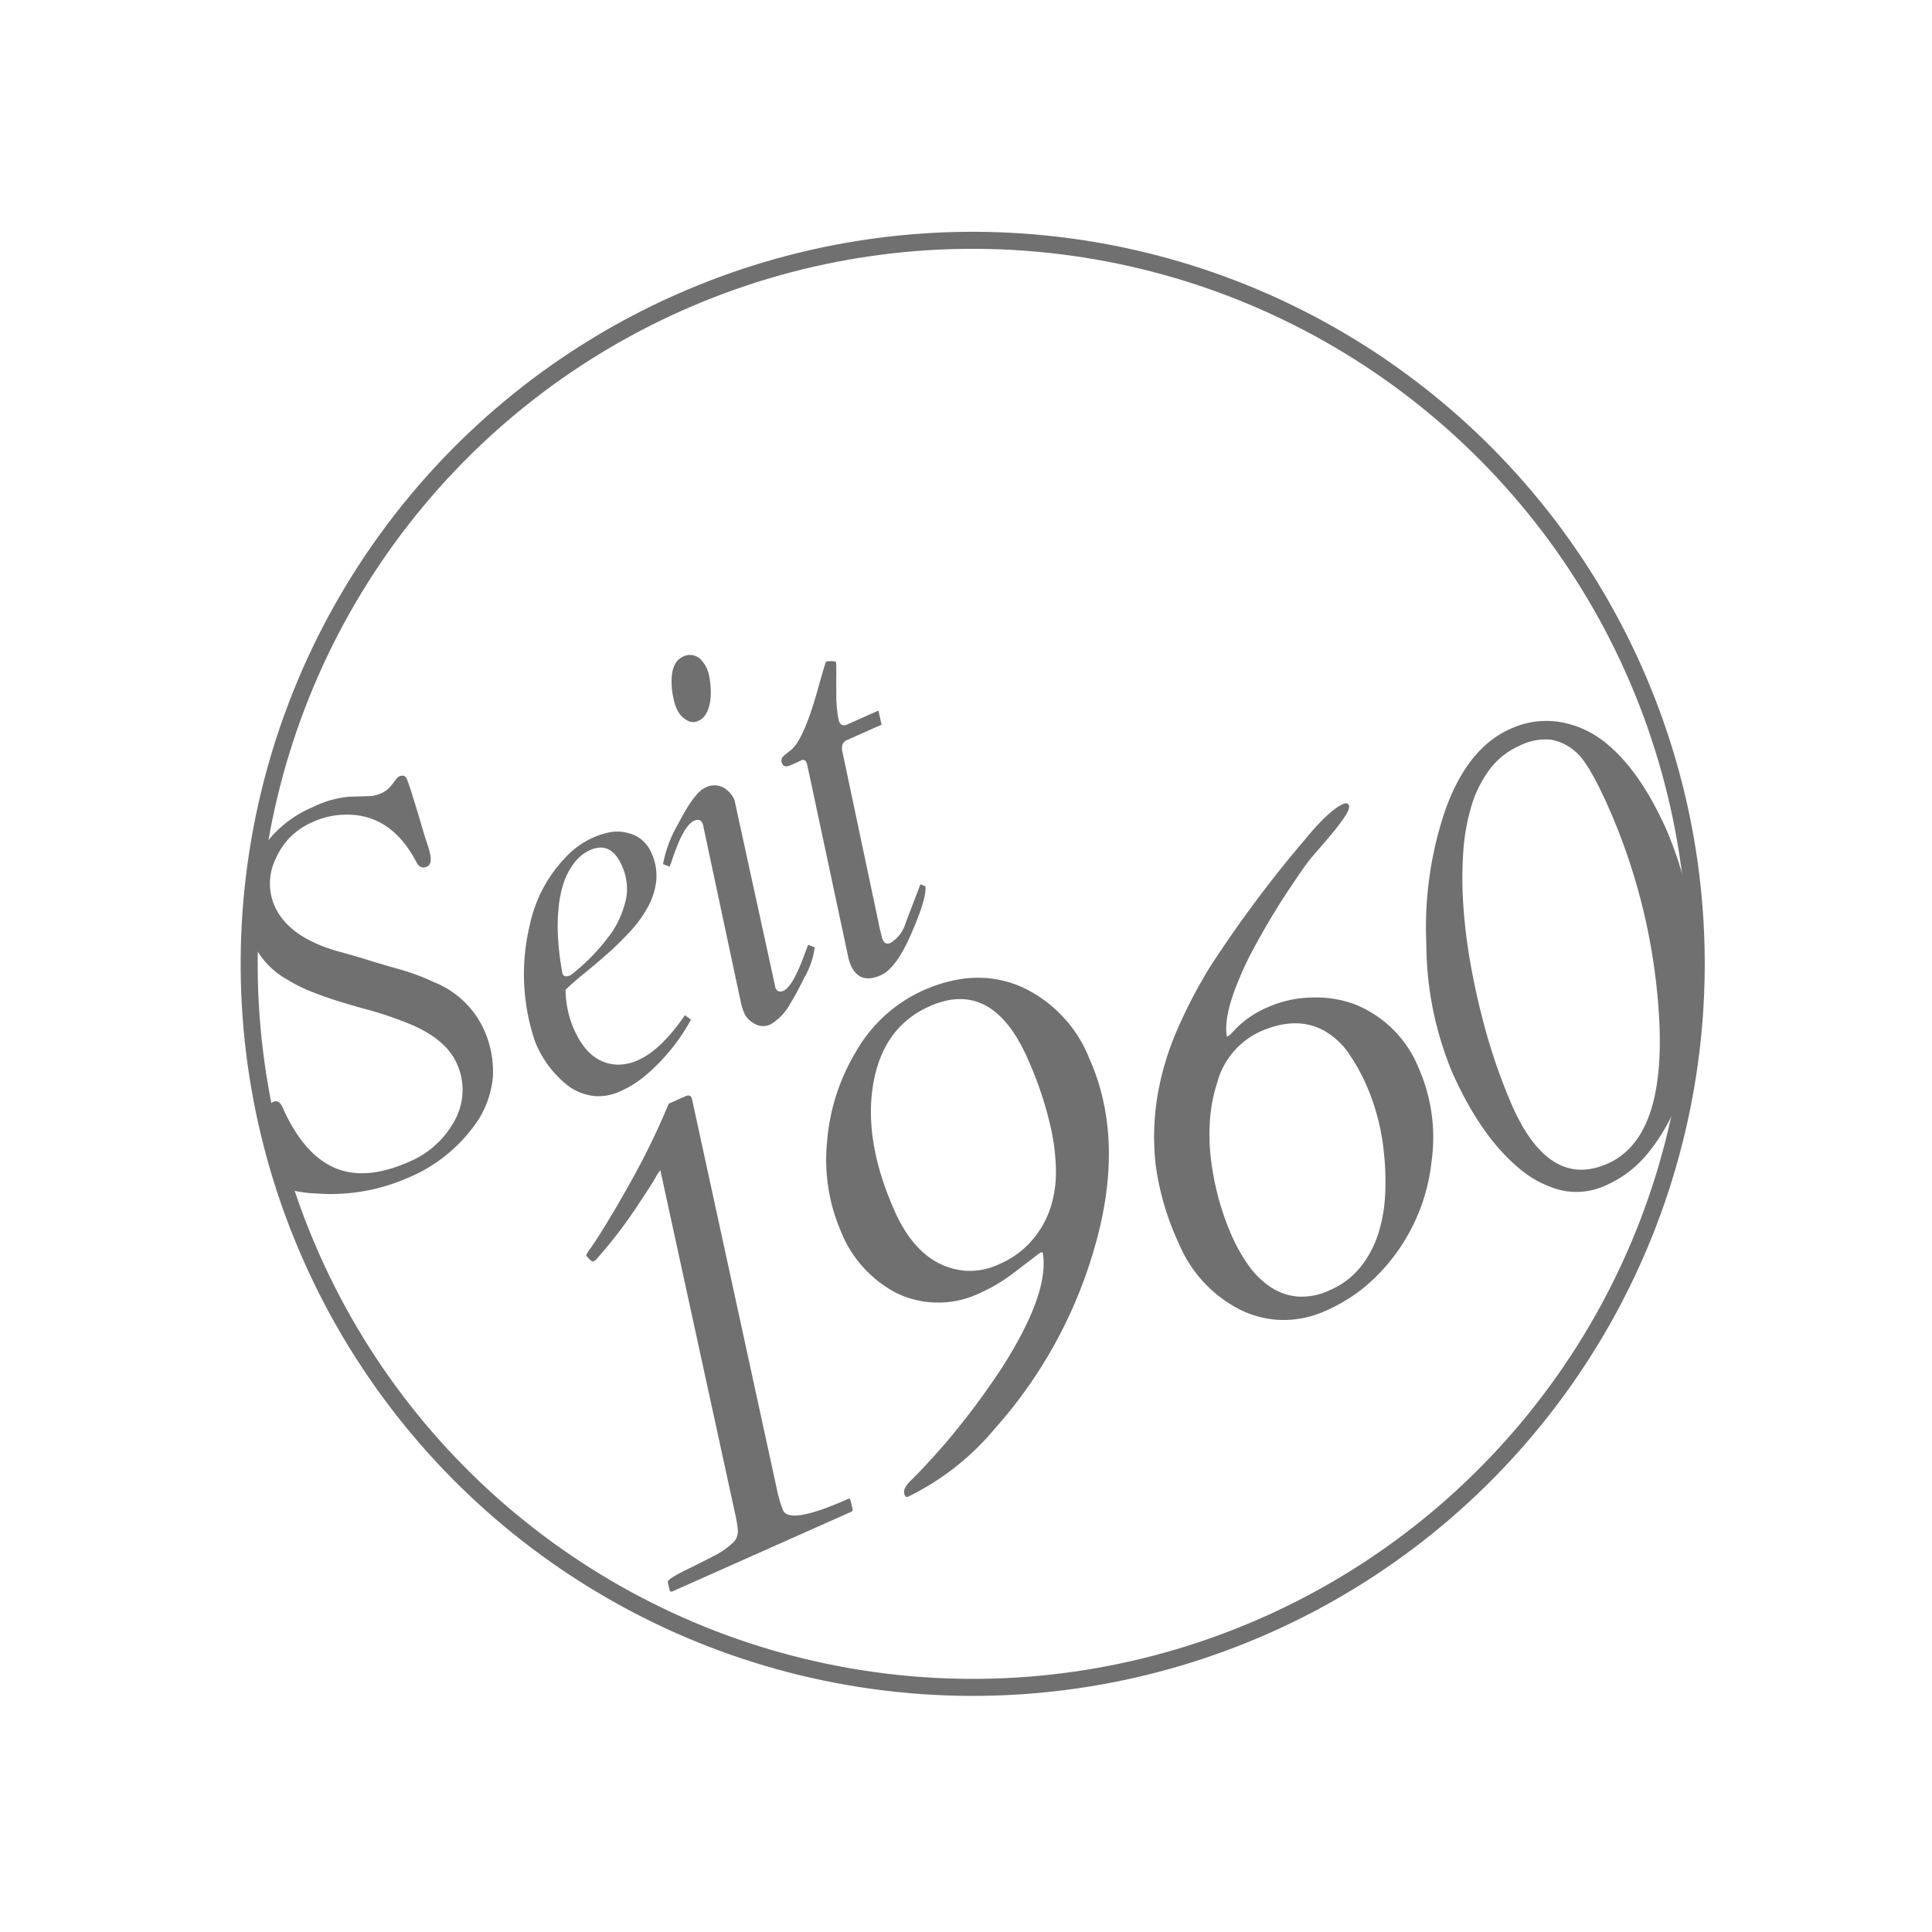
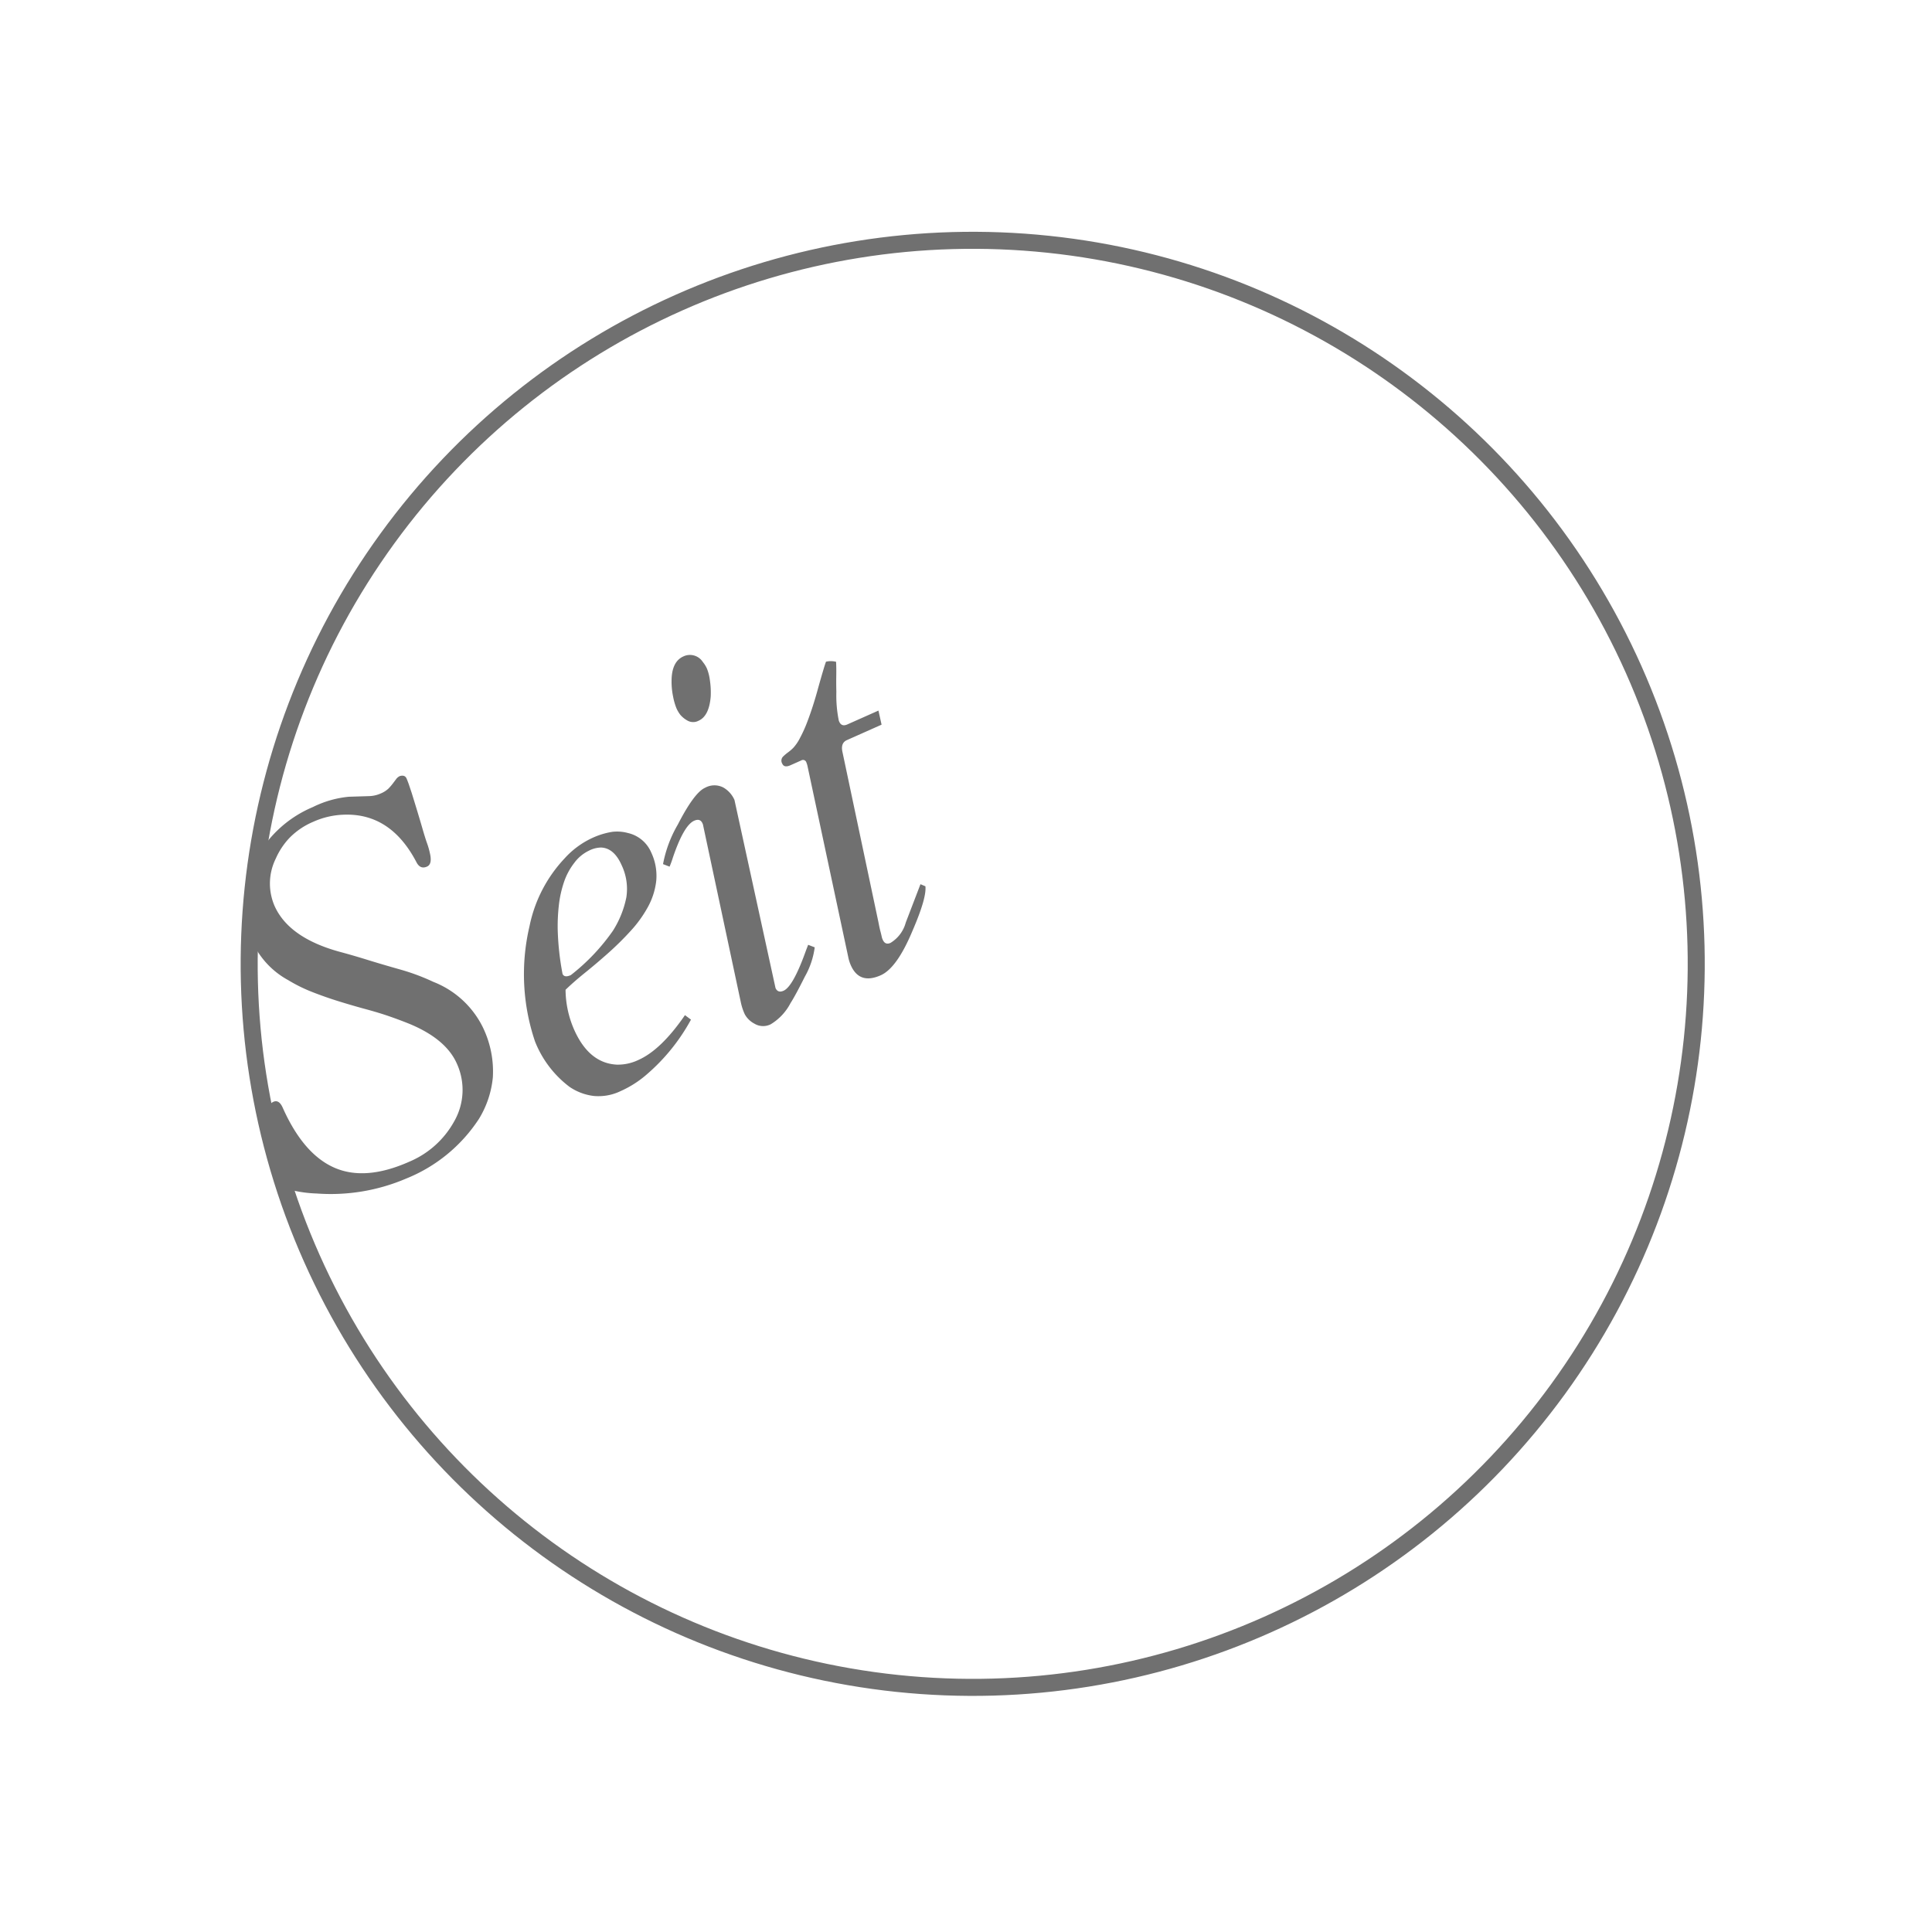
<svg xmlns="http://www.w3.org/2000/svg" width="227.089" height="227.089" viewBox="0 0 227.089 227.089">
  <g transform="matrix(0.914, -0.407, 0.407, 0.914, -1430.893, 433.374)">
-     <path d="M32.068-.3q0,.3-.343.3H8.8q-.267,0-.267-.229l.19-.99q.076-.343,2.609-.438t3.6-.171a9.227,9.227,0,0,0,2.8-.552,1.855,1.855,0,0,0,.99-1.047,13.464,13.464,0,0,0,.476-1.79l8.417-40.562a4.935,4.935,0,0,0-.933.609q-.971.686-2.609,1.714a55.405,55.405,0,0,1-7.693,4.228l-.267.038q-.229,0-.381-.476a4.116,4.116,0,0,1-.152-.533,4.71,4.71,0,0,1,.9-.59q.9-.533,2.837-1.866t4.075-2.933a86.4,86.4,0,0,0,8.3-6.932H33.82q.609,0,.609.419a.991.991,0,0,1-.038.3L24.908-6.132a16.007,16.007,0,0,0-.381,2.7q0,1.9,7.5,1.9.229,0,.229.19ZM38.584,1.1q-.267,0-.267-.343,0-.762,1.295-1.238T43.288-2q2.38-1.047,5.046-2.457T53.7-7.541a50.879,50.879,0,0,0,4.989-3.5q5.1-4.075,6.018-7.579,0-.152-.3-.152-2.095.5-4.094.971a19.916,19.916,0,0,1-4.589.476,11.1,11.1,0,0,1-4.856-1.085,11.1,11.1,0,0,1-3.79-2.914,13.989,13.989,0,0,1-3.009-9.255A21.293,21.293,0,0,1,46.887-40.9a24.1,24.1,0,0,1,7.351-8.227,17.276,17.276,0,0,1,10.131-3.39q6.894,0,10.854,4.418a15.553,15.553,0,0,1,3.771,10.816q0,10.74-8.874,21.023A54.384,54.384,0,0,1,51.152-2.057,30.891,30.891,0,0,1,38.584,1.1Zm33.782-41.4q0-10.207-8.036-10.207-6.132,0-9.94,5.941-3.58,5.6-3.58,14.358,0,7.16,4.723,9.788a8.136,8.136,0,0,0,4.075.914,10.433,10.433,0,0,0,4.551-.99A11.123,11.123,0,0,0,67.7-23.118a13.6,13.6,0,0,0,2.38-3.79,24.457,24.457,0,0,0,1.409-4.475A42.432,42.432,0,0,0,72.366-40.295Zm45.973-12.149q.609,0,.609.4t-.914.99a21.933,21.933,0,0,1-2.19,1.219q-1.276.628-2.59,1.238a23.4,23.4,0,0,0-2.228,1.162q-.914.552-2.457,1.523t-3.256,2.171q-1.714,1.2-3.466,2.552a36.862,36.862,0,0,0-3.2,2.761q-3.313,3.161-3.847,5.408a1.935,1.935,0,0,0,.743-.19q.438-.19,1.047-.419a11.913,11.913,0,0,1,4.113-.609,13.315,13.315,0,0,1,5.046,1.047,13.157,13.157,0,0,1,4.4,2.875,13.528,13.528,0,0,1,3.732,9.826A20.255,20.255,0,0,1,110.8-9.864,22.384,22.384,0,0,1,98,.3a19.266,19.266,0,0,1-5.637.8A11.889,11.889,0,0,1,86.937-.114a11.481,11.481,0,0,1-4.018-3.313,15.289,15.289,0,0,1-3.161-9.655A31.845,31.845,0,0,1,81-22.585a29.4,29.4,0,0,1,3.428-7.274,33.068,33.068,0,0,1,5.256-6.189,58.22,58.22,0,0,1,6.684-5.313,143.933,143.933,0,0,1,16.148-9.064Q116.549-52.444,118.339-52.444ZM87.489-4.132A6.845,6.845,0,0,0,89.927-1.79a7.675,7.675,0,0,0,3.866.876,9.3,9.3,0,0,0,4.285-.99,12.066,12.066,0,0,0,3.466-2.666A17.6,17.6,0,0,0,104.171-8.4a30.792,30.792,0,0,0,1.866-4.475,26.354,26.354,0,0,0,1.409-7.789,22.711,22.711,0,0,0-.457-5.18A8.83,8.83,0,0,0,105.5-29.06q-2.247-2.933-6.932-2.933a9.239,9.239,0,0,0-7.008,3.428q-4.151,4.608-5.408,12.645a31.878,31.878,0,0,0-.343,4.494,19.783,19.783,0,0,0,.381,3.961A10.032,10.032,0,0,0,87.489-4.132ZM139.9-52.521a10.041,10.041,0,0,1,5.389,1.447,11.445,11.445,0,0,1,3.828,3.923q2.742,4.723,2.742,12.911a43.9,43.9,0,0,1-3.123,15.653Q143.593-5.218,134.719-.571a13.182,13.182,0,0,1-6.189,1.6,8.244,8.244,0,0,1-5.237-1.638,12.3,12.3,0,0,1-3.428-4.342q-2.59-5.256-2.59-13.482a39.557,39.557,0,0,1,3.352-15.006,42.858,42.858,0,0,1,8.3-13.33Q134.338-52.521,139.9-52.521ZM122.113-11.959q0,10.74,7.5,10.74,7.808,0,12.949-14.473a70.99,70.99,0,0,0,4.151-23.842q0-5.446-.8-7.236a5.881,5.881,0,0,0-2.133-2.647,6.757,6.757,0,0,0-3.675-.857,8.821,8.821,0,0,0-4.361,1.124,13.782,13.782,0,0,0-3.713,3.085,24.524,24.524,0,0,0-3.085,4.589,45.776,45.776,0,0,0-2.495,5.637,63.482,63.482,0,0,0-1.923,6.227q-.819,3.218-1.352,6.379A67.6,67.6,0,0,0,122.113-11.959Z" transform="translate(1470 389)" fill="#707070" />
    <path d="M5.076-13.535q0,5.968,2.676,8.906t8.336,2.938a10.784,10.784,0,0,0,6.737-2.184,7.434,7.434,0,0,0,3.045-6.091q0-3.138-3.168-6.491-.892-.923-1.83-1.8t-2.184-1.892q-1.246-1.015-2.492-2.107t-2.4-2.261a18.337,18.337,0,0,1-2.046-2.461,9.745,9.745,0,0,1-2-5.645,10.967,10.967,0,0,1,1.077-4.968,10.9,10.9,0,0,1,2.892-3.63,13.507,13.507,0,0,1,8.952-3.138,12.05,12.05,0,0,1,4.368.615l2.184.892a3.588,3.588,0,0,0,1.369.277,3,3,0,0,0,1.077-.154,6.273,6.273,0,0,0,.692-.323l.584-.323a1.131,1.131,0,0,1,.554-.154q.615.092.6.6t-.046.815q-.031.308-.092.954-.338,2.83-.523,4.153t-.231,1.953a9.126,9.126,0,0,1-.169,1.215q-.246,1.323-.954,1.323-.861,0-.923-.954-.4-6.521-5.506-8.583a9.462,9.462,0,0,0-3.63-.708,8.547,8.547,0,0,0-3.307.584,8.477,8.477,0,0,0-2.476,1.569,6.619,6.619,0,0,0-2.4,5.014q0,4.091,4.737,8,1.292,1.046,2.661,2.246t3.015,2.569a25.415,25.415,0,0,1,3,2.938,10.9,10.9,0,0,1,3.138,7.167,11.881,11.881,0,0,1-1.307,5.906,11.415,11.415,0,0,1-3.491,3.814A18.4,18.4,0,0,1,14.919-.031,22.5,22.5,0,0,1,4.614-2.707,14.67,14.67,0,0,1,2.276-4.122q-.738-.646-.738-.861a33.815,33.815,0,0,1,.677-3.6q.431-1.753.631-2.83t.261-1.477a3.294,3.294,0,0,1,.215-.769q.308-.954,1.031-.954T5.076-13.535ZM45.53-1.661q2.922,0,7.137-2.584l.431.769A22.928,22.928,0,0,1,45.776.277a12.23,12.23,0,0,1-3.645.554A5.969,5.969,0,0,1,38.978.046a6.413,6.413,0,0,1-2.123-2.107,12.379,12.379,0,0,1-1.538-6.521,24.639,24.639,0,0,1,4.922-12.643,16.355,16.355,0,0,1,7.014-5.6,10.035,10.035,0,0,1,3.768-.861,9.01,9.01,0,0,1,2.6.292,4.812,4.812,0,0,1,1.63.877,3.918,3.918,0,0,1,1.569,3.184A6.4,6.4,0,0,1,56-20.026a8.346,8.346,0,0,1-2.138,2.4,14.356,14.356,0,0,1-3.015,1.753,35.564,35.564,0,0,1-3.43,1.292q-1.738.554-3.415,1t-2.938.907a11.888,11.888,0,0,0-.984,4.707q0,4.307,2.922,5.783A5.59,5.59,0,0,0,45.53-1.661ZM41.5-14.52q0,.523.831.523a23.952,23.952,0,0,0,6.645-2.753,11.547,11.547,0,0,0,3.03-2.938,6.477,6.477,0,0,0,1.031-3.691q0-2.184-1.354-2.861a3.259,3.259,0,0,0-1.461-.246,4.612,4.612,0,0,0-2.138.6,7.652,7.652,0,0,0-2.061,1.6,13,13,0,0,0-1.661,2.261,21.691,21.691,0,0,0-1.292,2.584A32.3,32.3,0,0,0,41.5-14.52ZM68.265-24.979,63.682-2.83q0,.677.738.677,1.23,0,4.337-3.261l.492-.492.584.584a9.465,9.465,0,0,1-2.461,2.676q-1.907,1.569-2.8,2.153A6.286,6.286,0,0,1,61.451.831a1.974,1.974,0,0,1-1.738-.846,2.718,2.718,0,0,1-.584-1.461,6.558,6.558,0,0,1,.154-1.507l4.43-20.887v-.123q0-.677-.769-.677-1.323,0-4.03,2.922a11.356,11.356,0,0,1-.8.831l-.584-.584a14.524,14.524,0,0,1,3.476-3.538q3.292-2.646,4.676-2.646a2.263,2.263,0,0,1,1.984.846A3.147,3.147,0,0,1,68.265-24.979ZM67.019-35.73a3.025,3.025,0,0,1-.492-.954,3.61,3.61,0,0,1-.108-.907,7.245,7.245,0,0,1,.2-1.415,8.5,8.5,0,0,1,.6-1.784q.923-2.03,2.43-2.03a1.8,1.8,0,0,1,1.815,1.538,3.346,3.346,0,0,1,.123.923,5.621,5.621,0,0,1-.246,1.384,9.659,9.659,0,0,1-.677,1.753q-1.107,2.03-2.461,2.03A1.357,1.357,0,0,1,67.019-35.73ZM75.589.831q-2.738,0-2.738-2.492a4.553,4.553,0,0,1,.123-1.046l4.737-22.364a2.647,2.647,0,0,0,.062-.492.408.408,0,0,0-.461-.461H75.927q-.8,0-.8-.554a.688.688,0,0,1,.446-.738,6,6,0,0,1,.754-.215,4.929,4.929,0,0,0,.754-.231,5.152,5.152,0,0,0,1.184-.738,15.539,15.539,0,0,0,1.492-1.323q.754-.754,1.492-1.584t1.384-1.63q1.661-2,2.061-2.4a2.5,2.5,0,0,1,1.077.492q-.246.646-.646,1.507t-.769,1.753a14.772,14.772,0,0,0-1.107,3.2v.123q0,.677.738.677h4l-.338,1.661h-4.46q-.831,0-1.046,1.077l-4.276,20q-.154.646-.215,1.031t-.108.6a1.7,1.7,0,0,0-.046.308v.123q0,.708.677.708A4,4,0,0,0,80.788-3.63L84.2-7.044l.431.461Q84.2-5.26,81.157-2.461,77.681.831,75.589.831Z" transform="translate(1455 332)" fill="#707070" />
    <g transform="translate(1455 250)" fill="none" stroke="#707070" stroke-width="2">
      <circle cx="86" cy="86" r="86" stroke="none" />
      <circle cx="86" cy="86" r="85" fill="none" />
    </g>
  </g>
</svg>